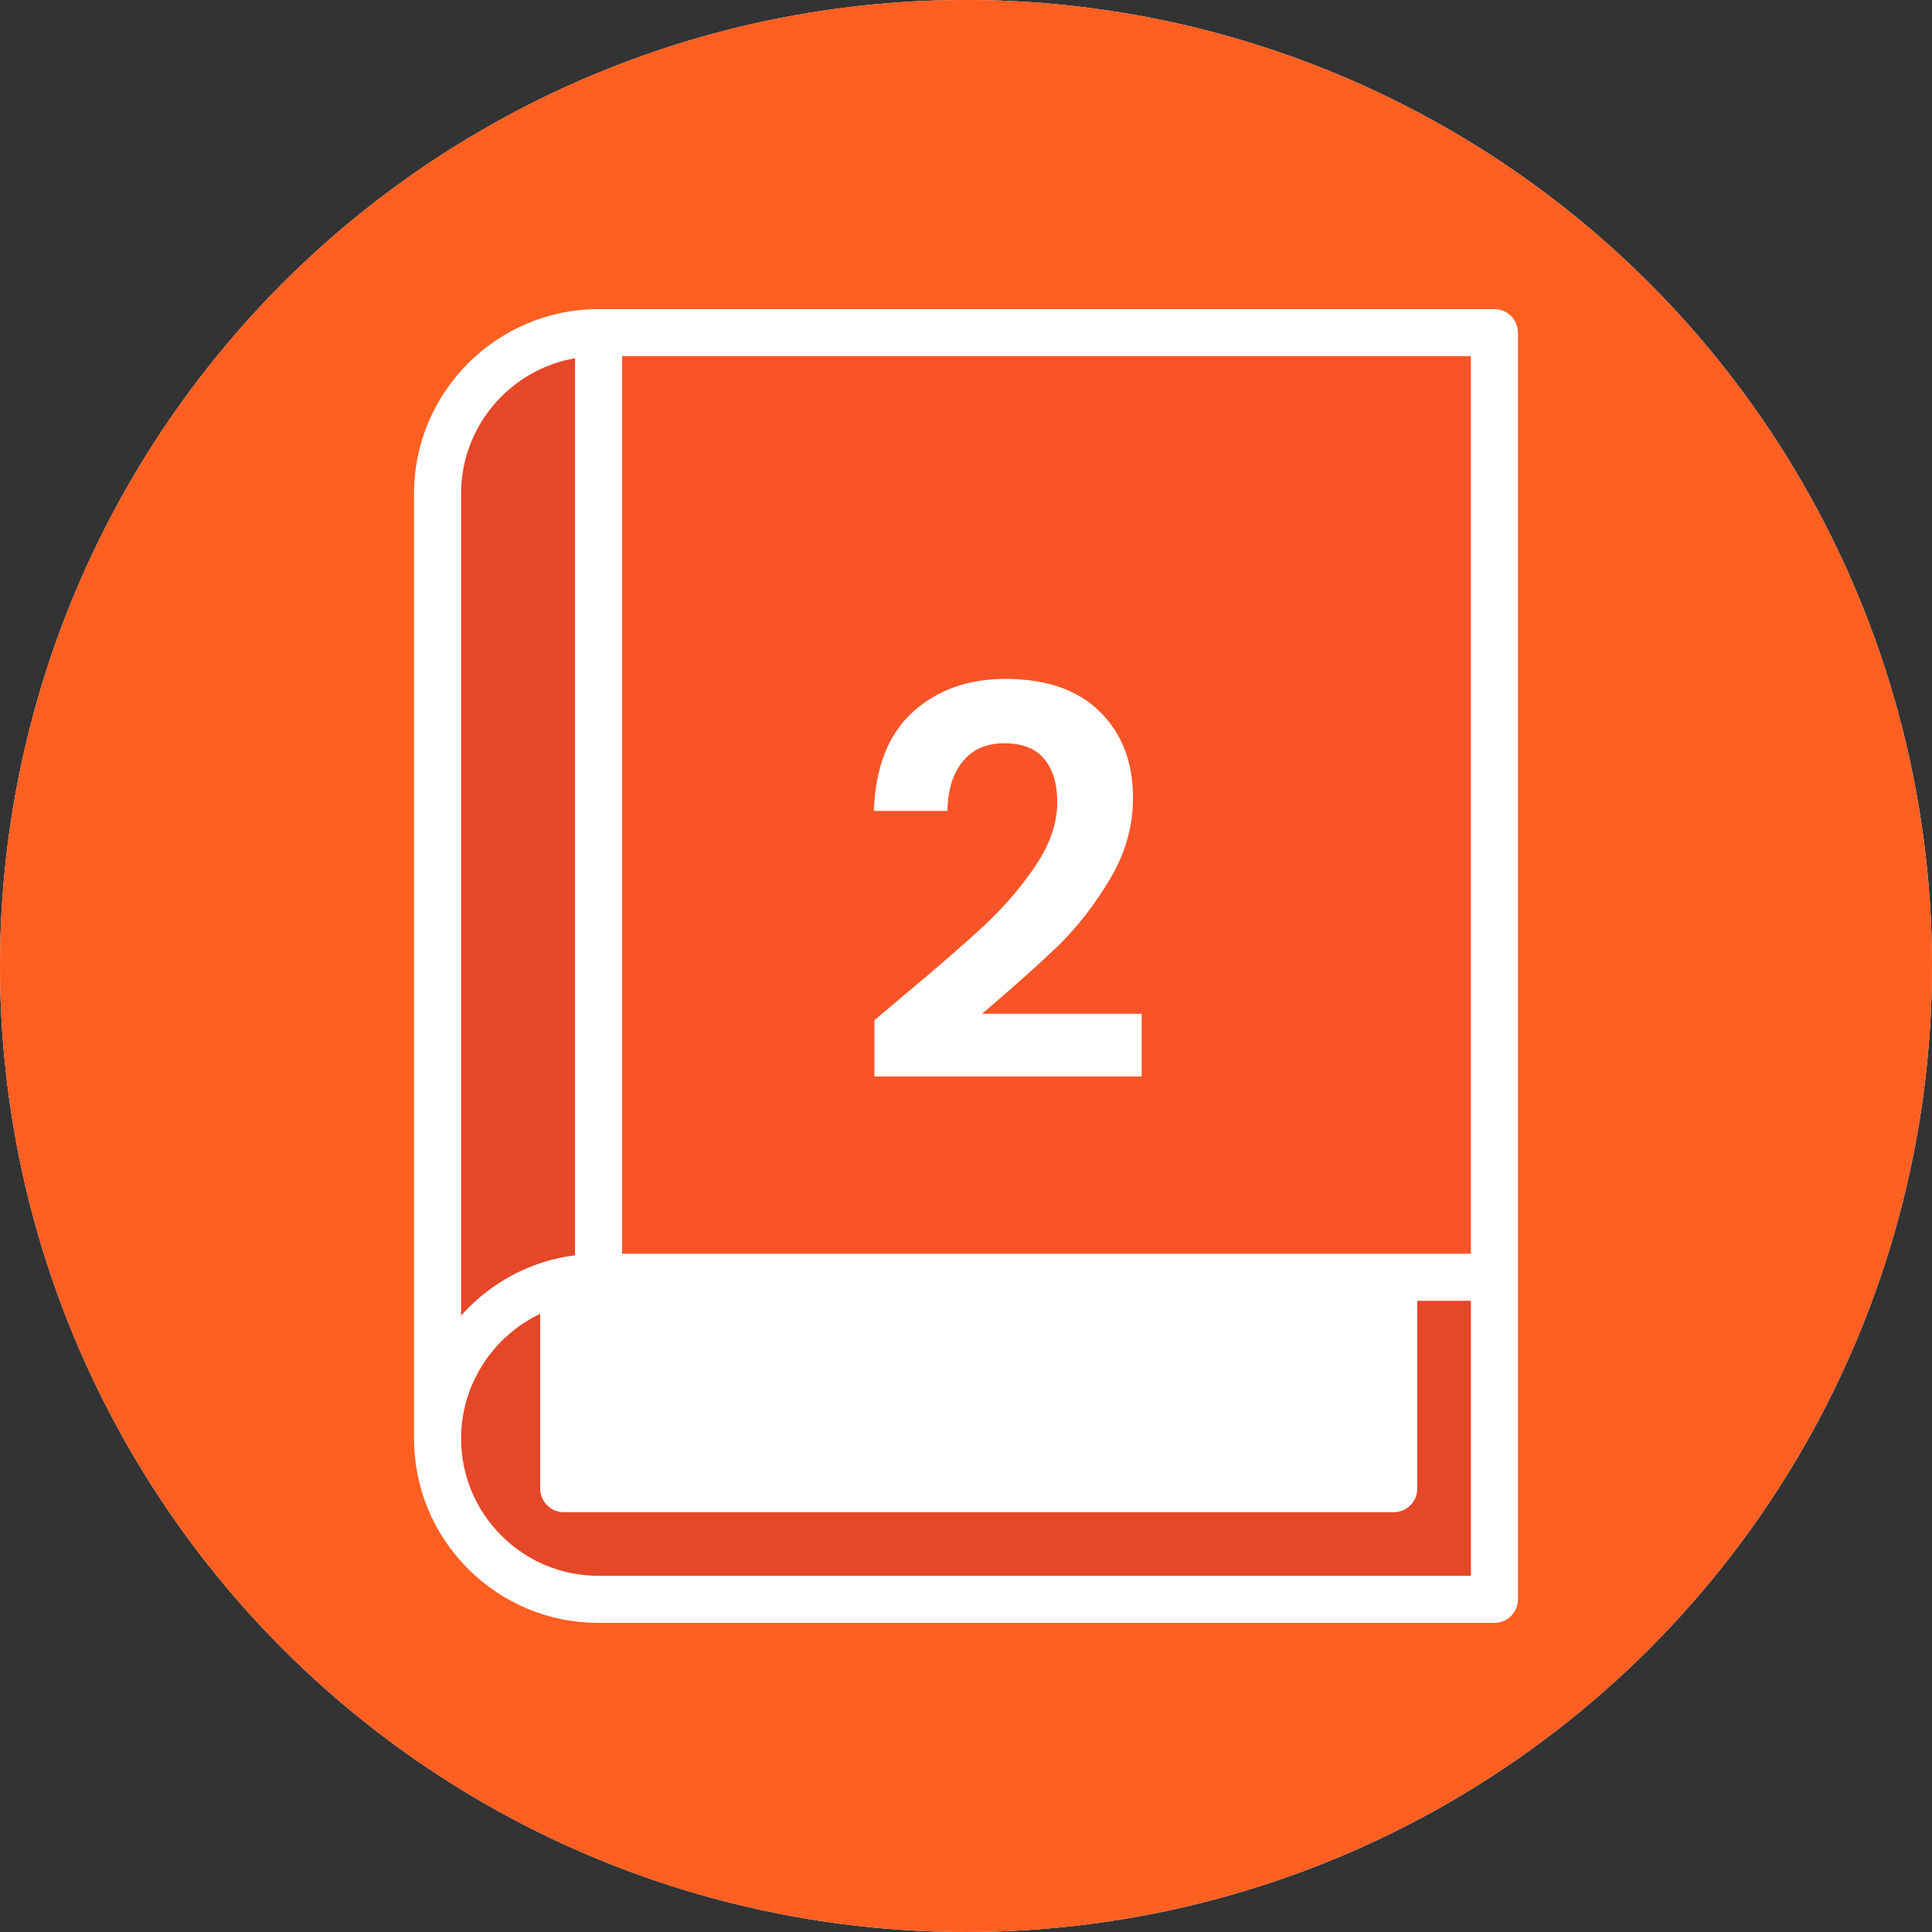
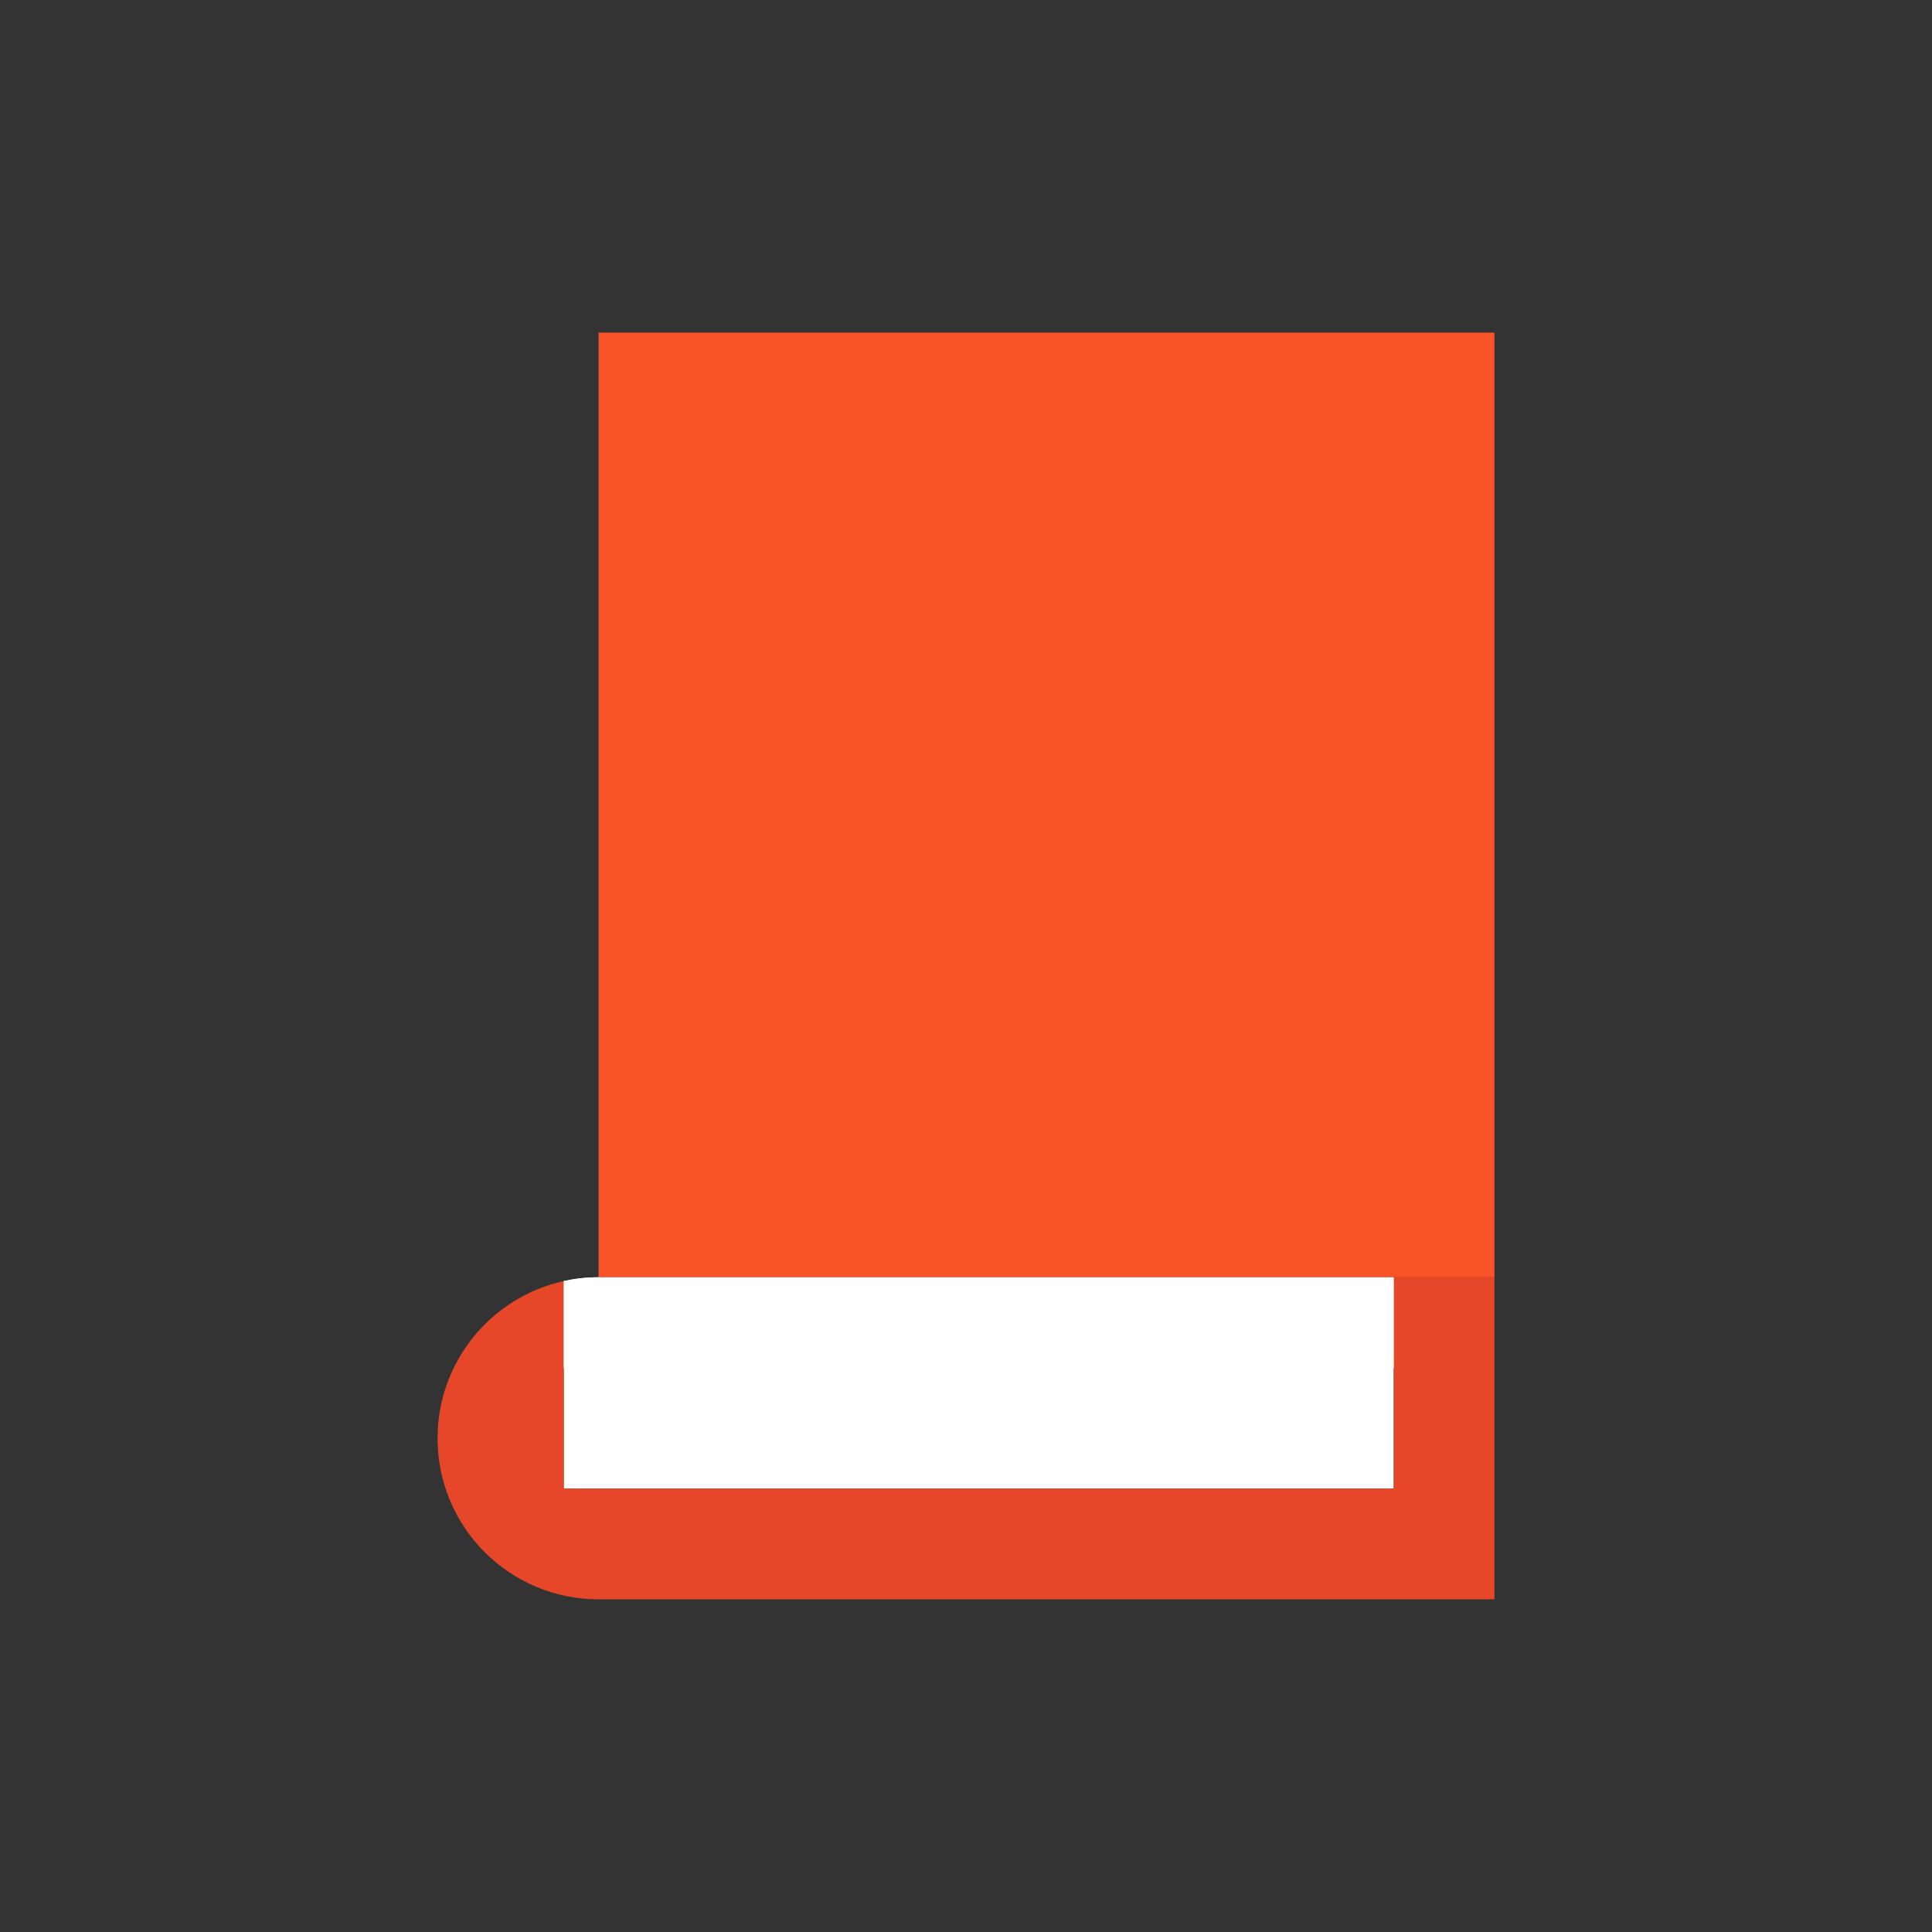
<svg xmlns="http://www.w3.org/2000/svg" width="50" height="50" viewBox="0 0 50 50" fill="none">
  <rect x="0" y="0" width="50" height="50" fill="#333333" stroke="none" />
-   <circle cx="25" cy="25" r="25" fill="white" />
-   <circle cx="25" cy="25" r="25" fill="#FF5F21" />
  <path d="M36.07 33.056V38.526H14.589V33.154C14.88 33.09 15.181 33.056 15.491 33.056H36.07Z" fill="white" />
  <path d="M38.676 33.056V41.391H15.491C14.341 41.391 13.298 40.924 12.544 40.171C11.79 39.416 11.324 38.375 11.324 37.224C11.324 35.232 12.721 33.566 14.589 33.154V38.526H36.07V33.056H38.676Z" fill="#E54728" />
  <path d="M38.676 8.609V33.056H36.071V33.055H15.492V8.609H38.676Z" fill="#F95428" />
  <path d="M36.07 33.056V35.41H35.015V35.41H14.589V33.154C14.88 33.09 15.181 33.056 15.491 33.056H36.07V33.056Z" fill="white" />
-   <path d="M15.492 33.055H36.071V33.056H15.492C15.182 33.056 14.88 33.09 14.59 33.154C12.722 33.566 11.324 35.232 11.324 37.223V12.777C11.324 10.475 13.19 8.609 15.492 8.609V33.055Z" fill="#E54728" />
-   <path d="M38.676 8H15.491C12.858 8 10.715 10.143 10.715 12.777V37.224C10.715 38.5 11.212 39.699 12.114 40.602C13.017 41.503 14.216 42 15.491 42H38.676C39.012 42 39.285 41.727 39.285 41.391V8.609C39.285 8.273 39.012 8 38.676 8ZM15.198 33.678C15.296 33.67 15.393 33.665 15.491 33.665H35.461V37.917H15.198V33.678ZM11.933 12.777C11.933 11.022 13.21 9.561 14.882 9.271V32.487C14.74 32.505 14.598 32.529 14.458 32.559C13.458 32.78 12.584 33.316 11.933 34.048V12.777ZM38.067 40.782H15.491C14.541 40.782 13.647 40.412 12.975 39.74C12.303 39.068 11.933 38.175 11.933 37.224C11.933 35.832 12.759 34.579 13.98 34.002V38.526C13.98 38.862 14.253 39.135 14.589 39.135H36.07C36.407 39.135 36.679 38.862 36.679 38.526V33.665H38.067V40.782H38.067ZM38.067 32.447H36.087C36.081 32.447 36.076 32.446 36.07 32.446H16.1V9.218H38.067V32.447Z" fill="white" />
-   <path d="M23.358 25.788C24.254 25.041 24.968 24.421 25.5 23.926C26.032 23.422 26.475 22.899 26.83 22.358C27.185 21.817 27.362 21.285 27.362 20.762C27.362 20.286 27.25 19.913 27.026 19.642C26.802 19.371 26.457 19.236 25.99 19.236C25.523 19.236 25.164 19.395 24.912 19.712C24.66 20.02 24.529 20.445 24.52 20.986H22.616C22.653 19.866 22.985 19.017 23.61 18.438C24.245 17.859 25.047 17.57 26.018 17.57C27.082 17.57 27.899 17.855 28.468 18.424C29.037 18.984 29.322 19.726 29.322 20.65C29.322 21.378 29.126 22.073 28.734 22.736C28.342 23.399 27.894 23.977 27.39 24.472C26.886 24.957 26.228 25.545 25.416 26.236H29.546V27.86H22.63V26.404L23.358 25.788Z" fill="white" />
</svg>